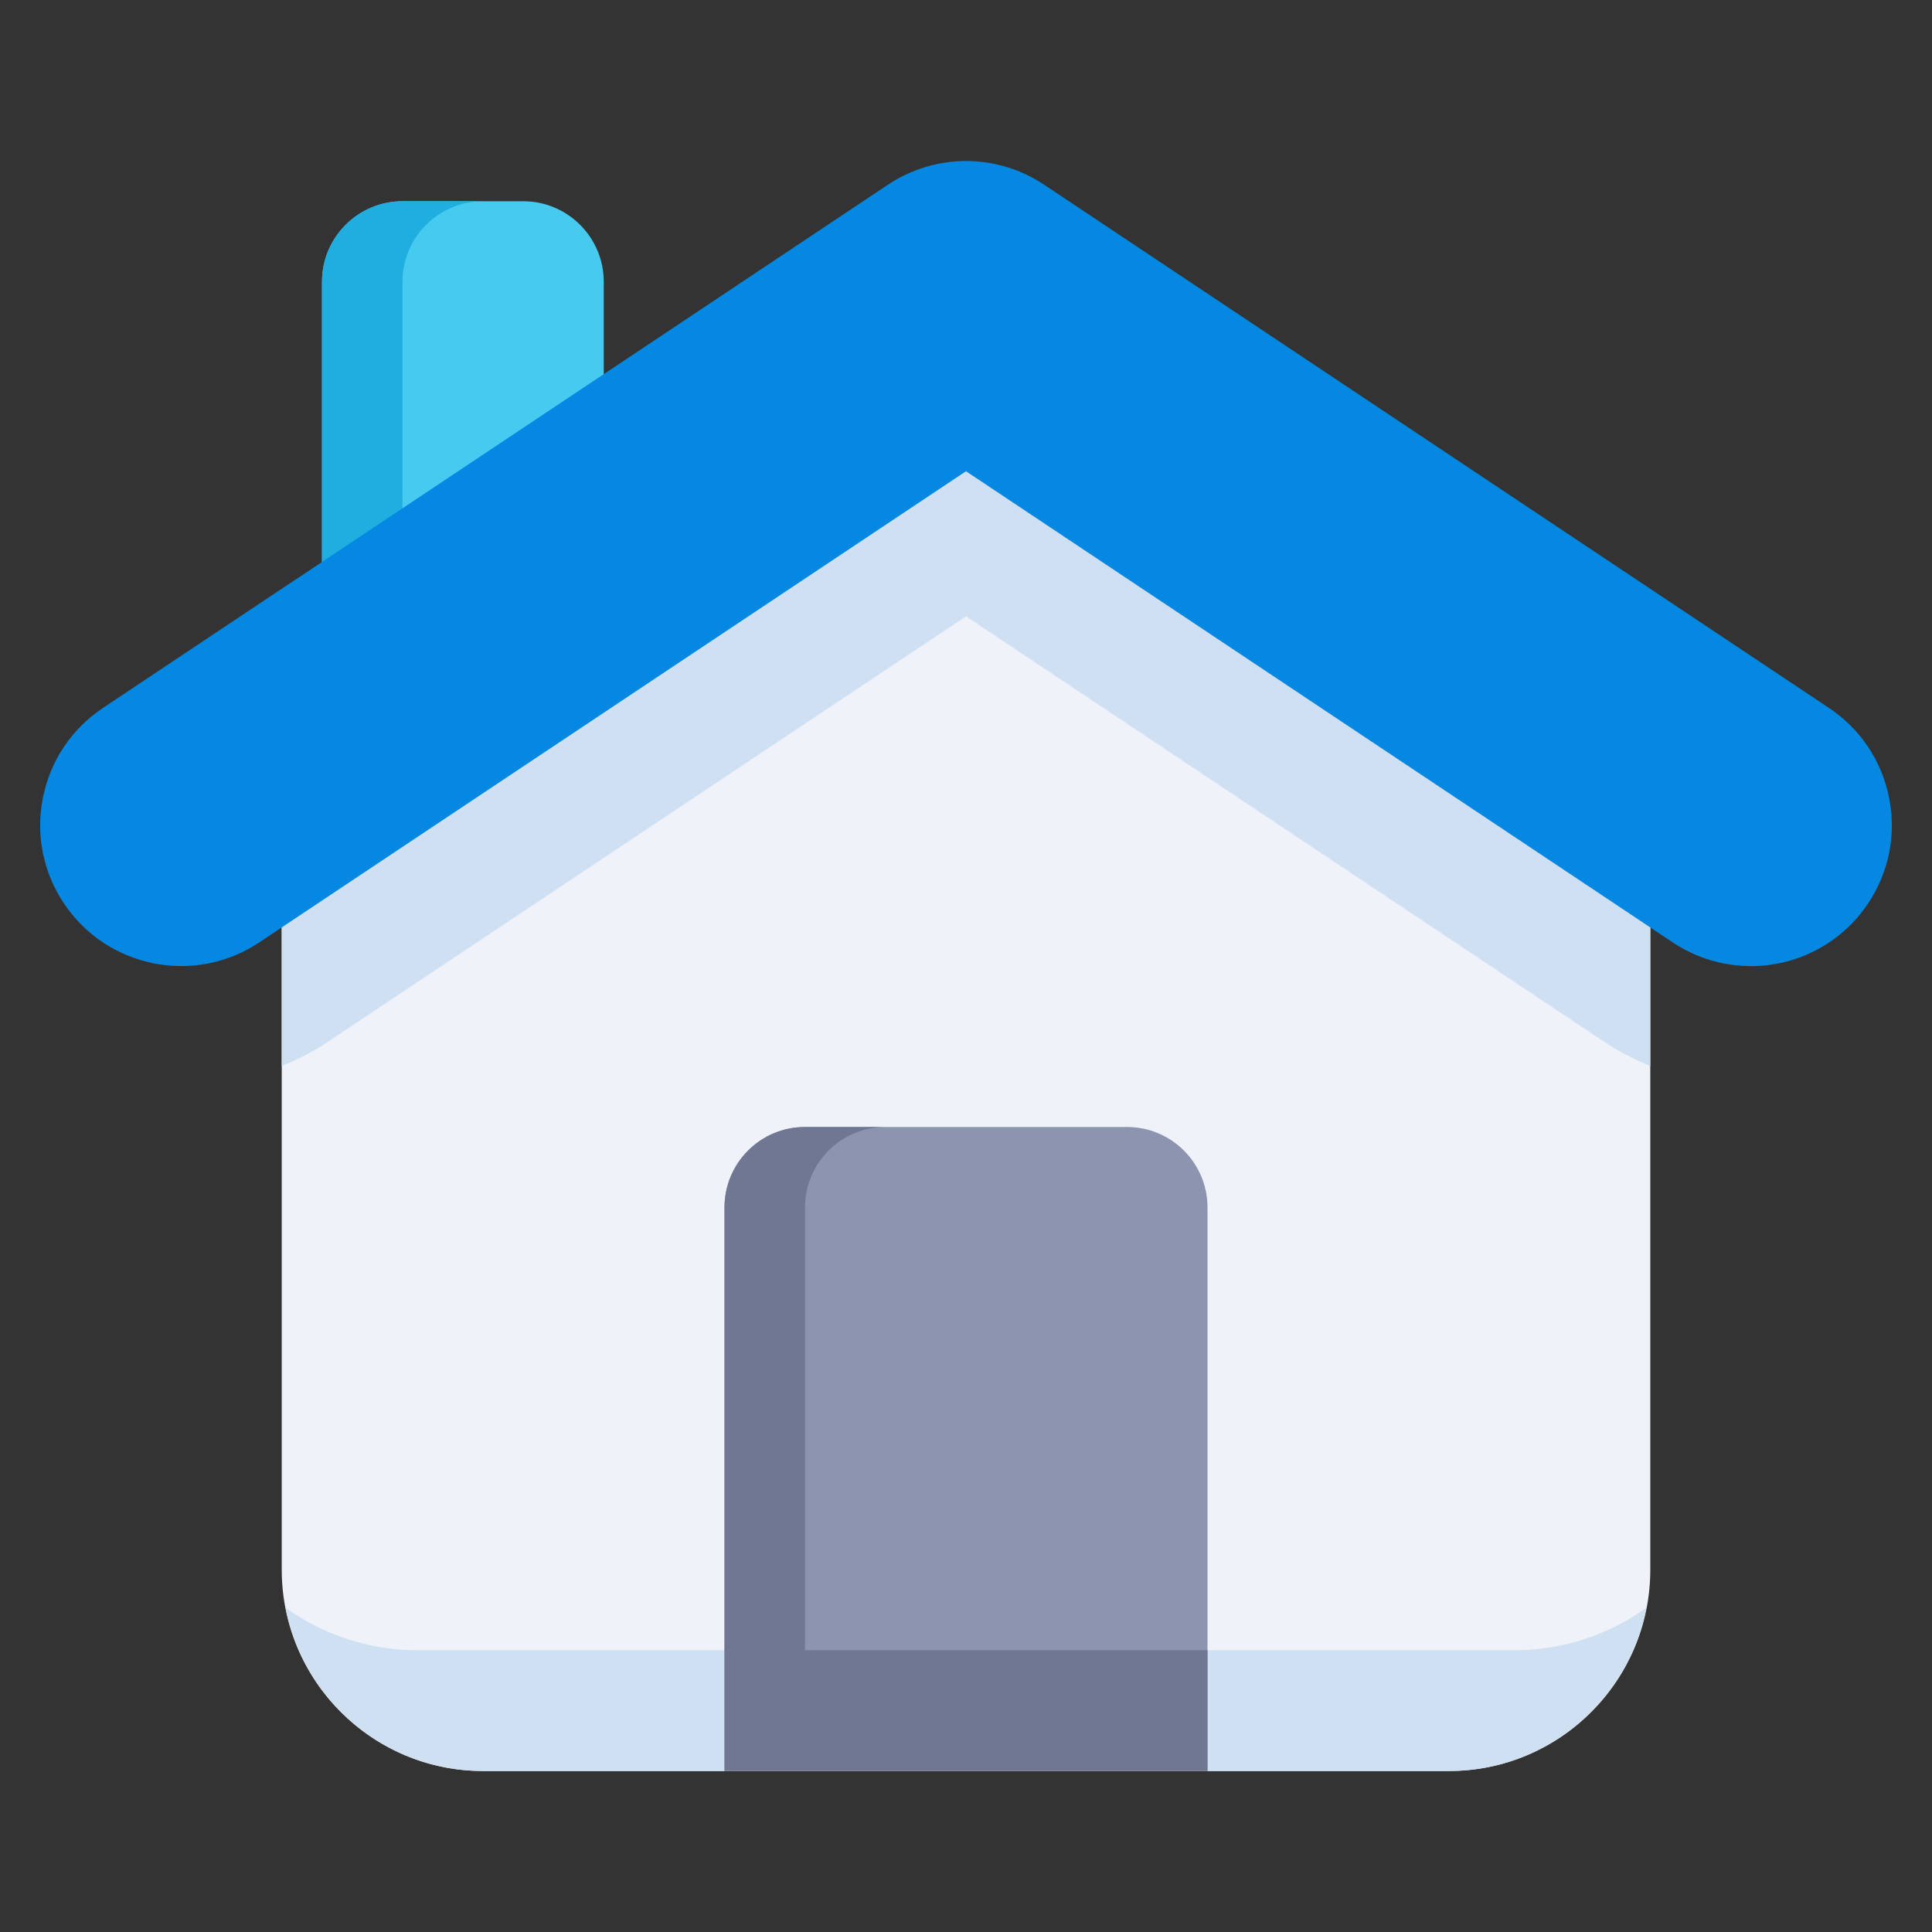
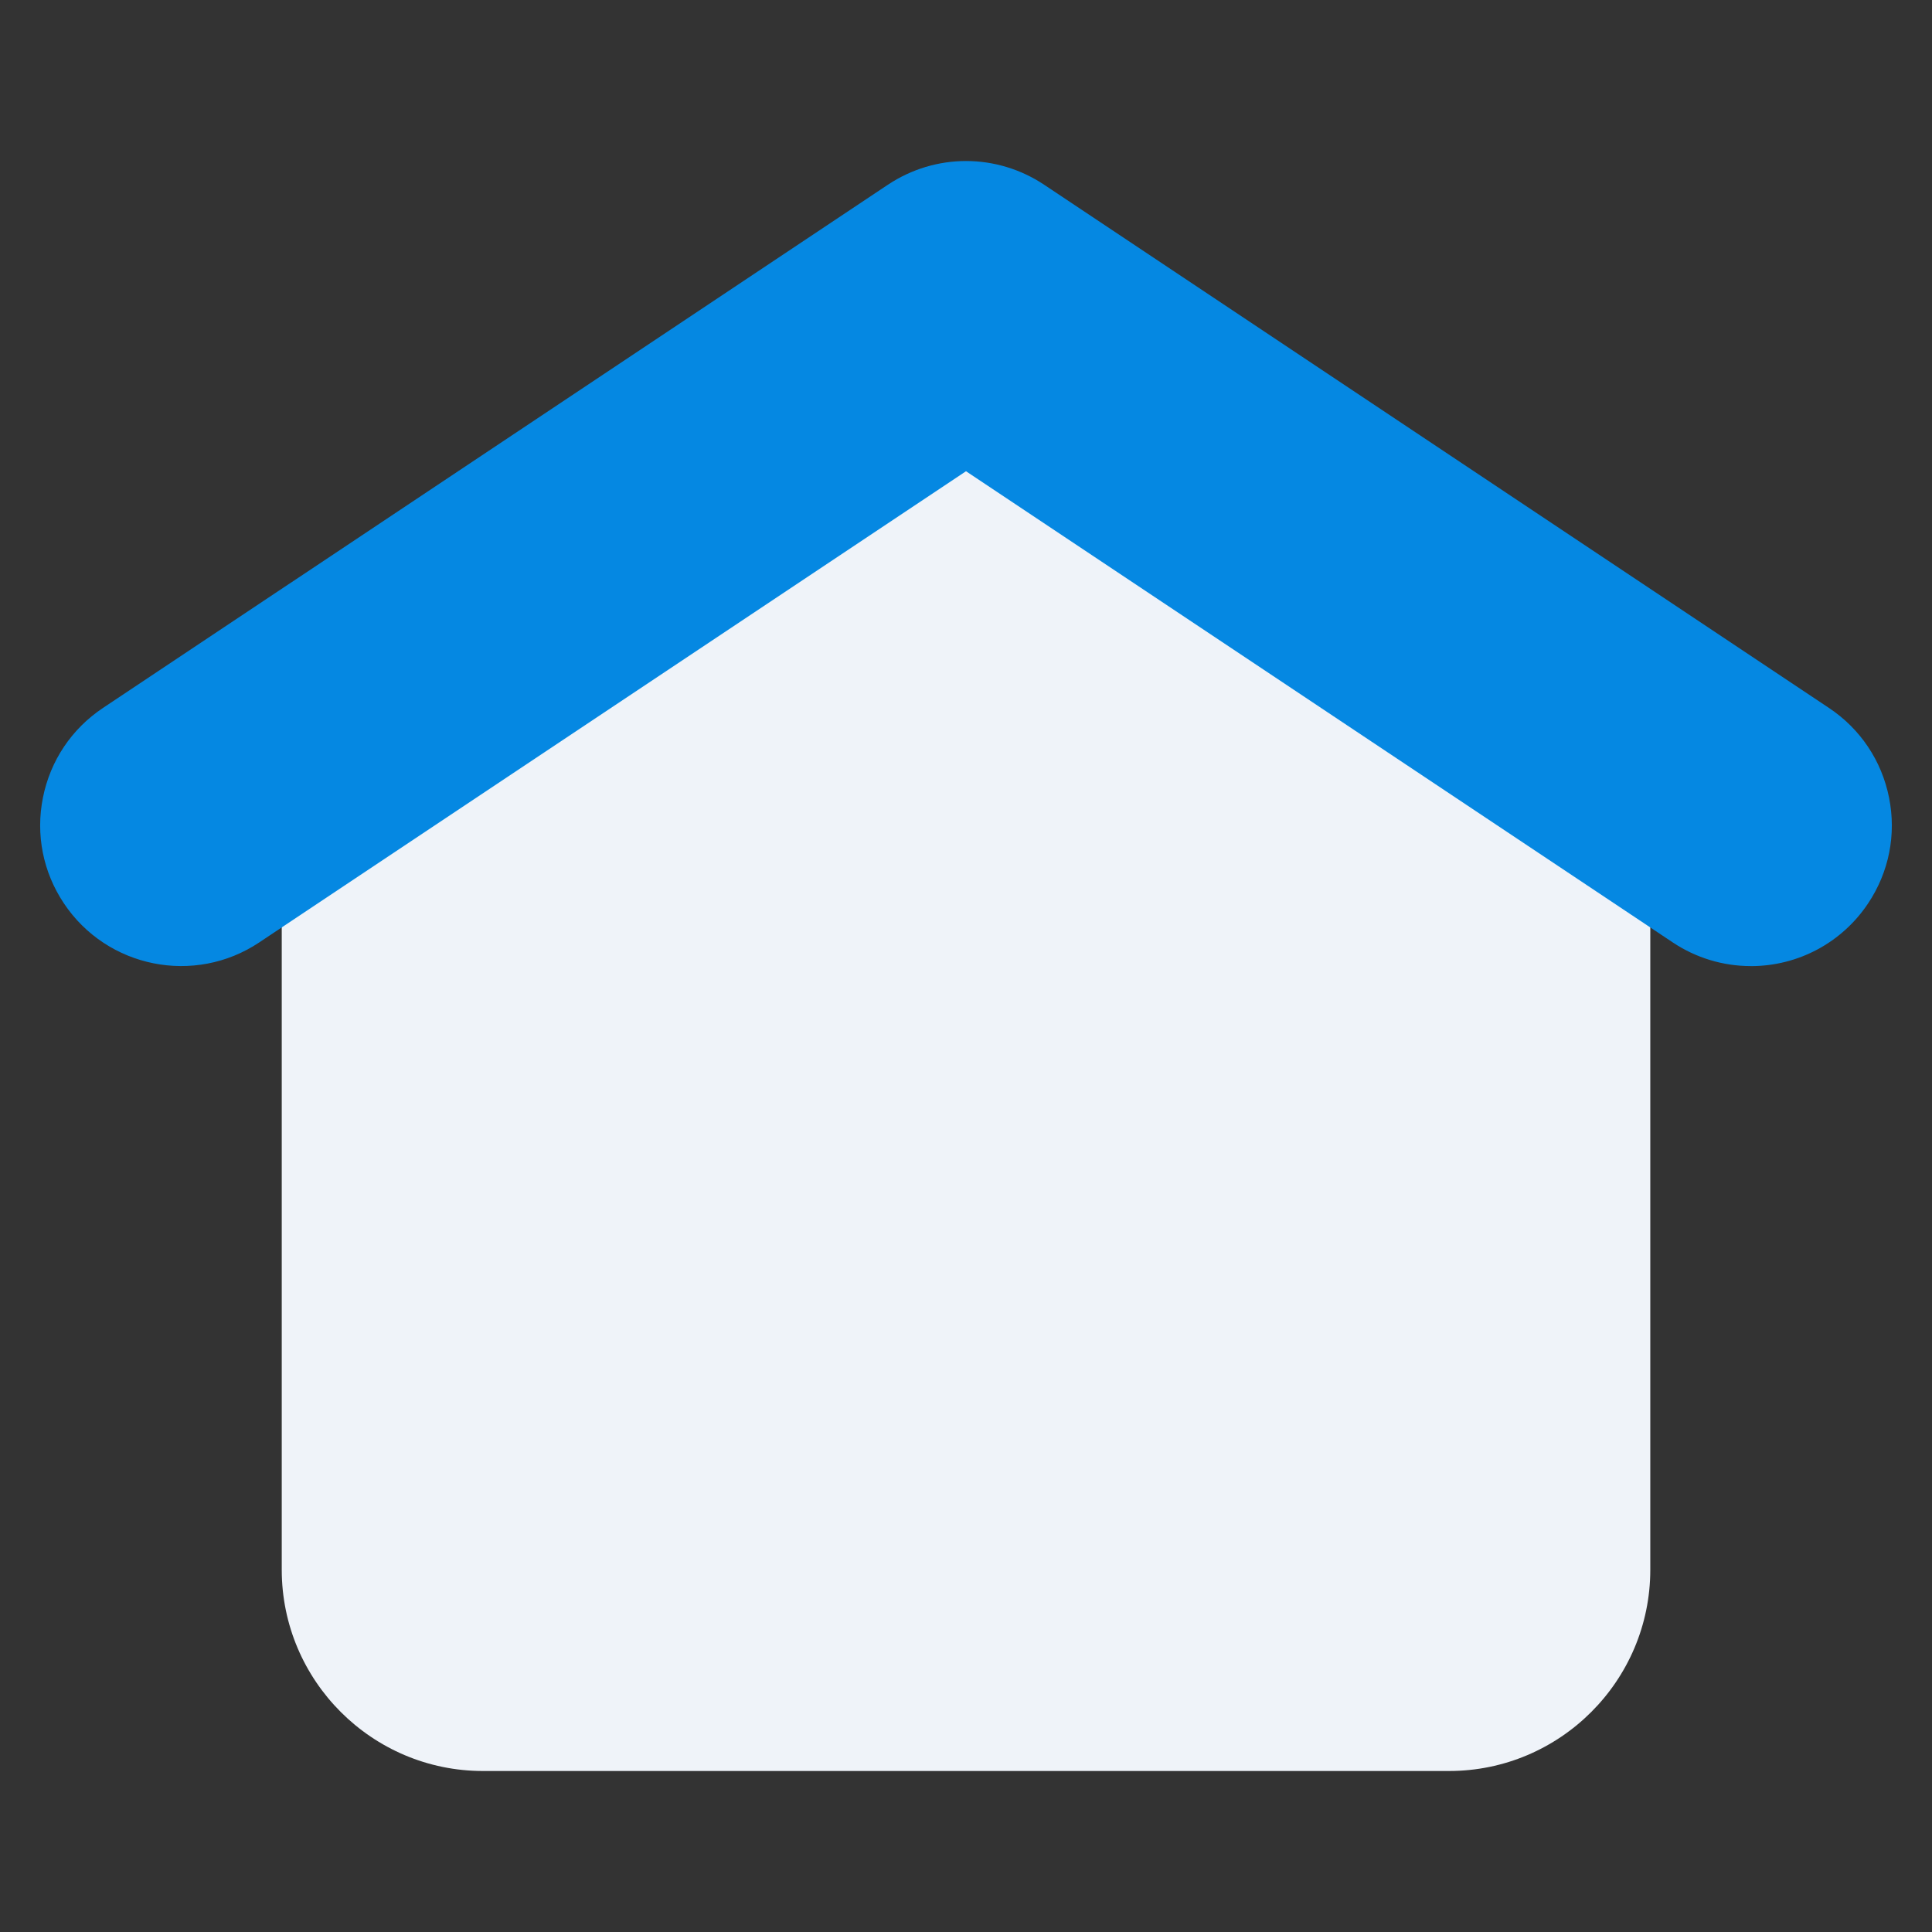
<svg xmlns="http://www.w3.org/2000/svg" viewBox="0 0 48 48" id="home">
  <rect x="0" y="0" width="48" height="48" fill="#333333" stroke="none" />
-   <path fill="#47caf0" d="M14,17h-5c-.552,0-1-.448-1-1V7c0-1.103,.897-2,2-2h3c1.103,0,2,.897,2,2v9c0,.265-.105,.52-.293,.707s-.442,.293-.707,.293Z" />
-   <path fill="#20aee1" d="M11,17c-.552,0-1-.448-1-1V7c0-1.103,.897-2,2-2h-2c-1.103,0-2,.897-2,2V16c0,.552,.448,1,1,1h5s0,0,0,0h-3.001Z" />
  <path fill="#eff3f9" d="M36,44H12c-2.757,0-5-2.243-5-5V19.17c0-.327,.16-.633,.428-.82L23.428,7.18c.344-.24,.801-.24,1.145,0l16,11.17c.268,.187,.428,.493,.428,.82v19.83c0,2.757-2.243,5-5,5Z" />
-   <path fill="#cfe0f3" d="M37.622 41H10.378c-1.224 0-2.355-.393-3.283-1.054.444 2.305 2.471 4.054 4.904 4.054h24c2.433 0 4.46-1.749 4.904-4.054-.928.661-2.059 1.054-3.283 1.054zM40.572 18.35L24.572 7.18c-.344-.24-.801-.24-1.145 0L7.428 18.35c-.268.187-.428.493-.428.82v7.317c.382-.16.756-.343 1.105-.577l15.895-10.597 15.895 10.597c.35.233.723.417 1.105.577v-7.317c0-.327-.16-.633-.428-.82z" />
  <path fill="#0588e2" d="M43.498,24.002h0c-.691,0-1.362-.204-1.939-.588L24,11.708,6.441,23.414c-1.604,1.071-3.782,.637-4.854-.971-.519-.778-.704-1.711-.52-2.628s.713-1.707,1.491-2.226L22.059,4.59c1.18-.786,2.703-.786,3.883,0l19.5,13c.778,.519,1.307,1.309,1.491,2.226s-.001,1.85-.52,2.628c-.65,.976-1.739,1.559-2.914,1.559Z" />
-   <path fill="#8c94af" d="M20,28h8c1.105,0,2,.895,2,2v14h-12v-14c0-1.105,.895-2,2-2Z" />
-   <path fill="#6f7792" d="M20,41v-11c0-1.105,.895-2,2-2h-2c-1.105,0-2,.895-2,2v14h12v-3h-10Z" />
</svg>